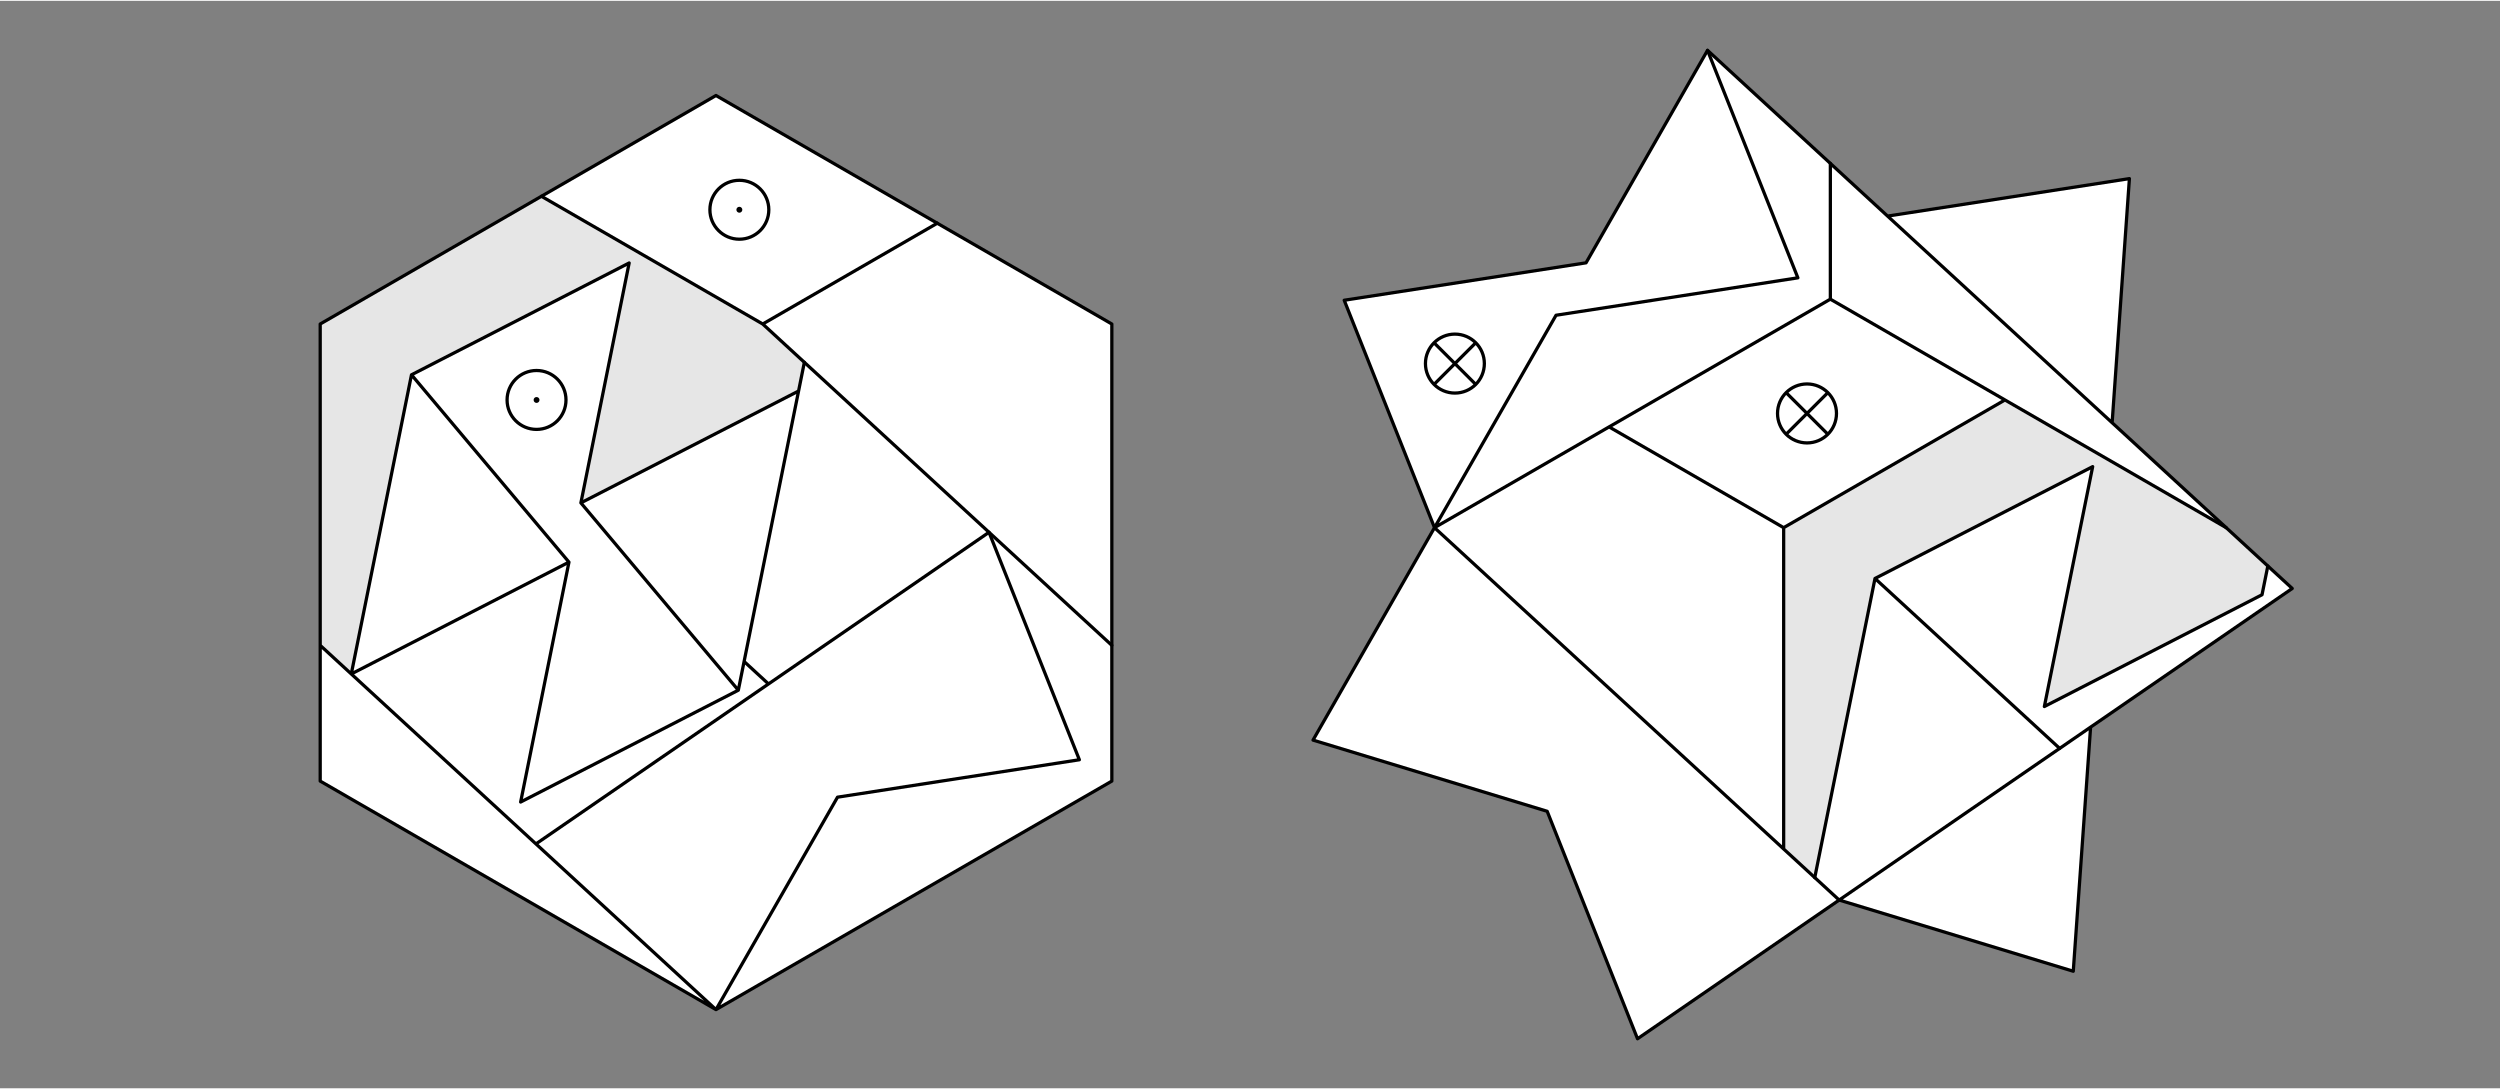
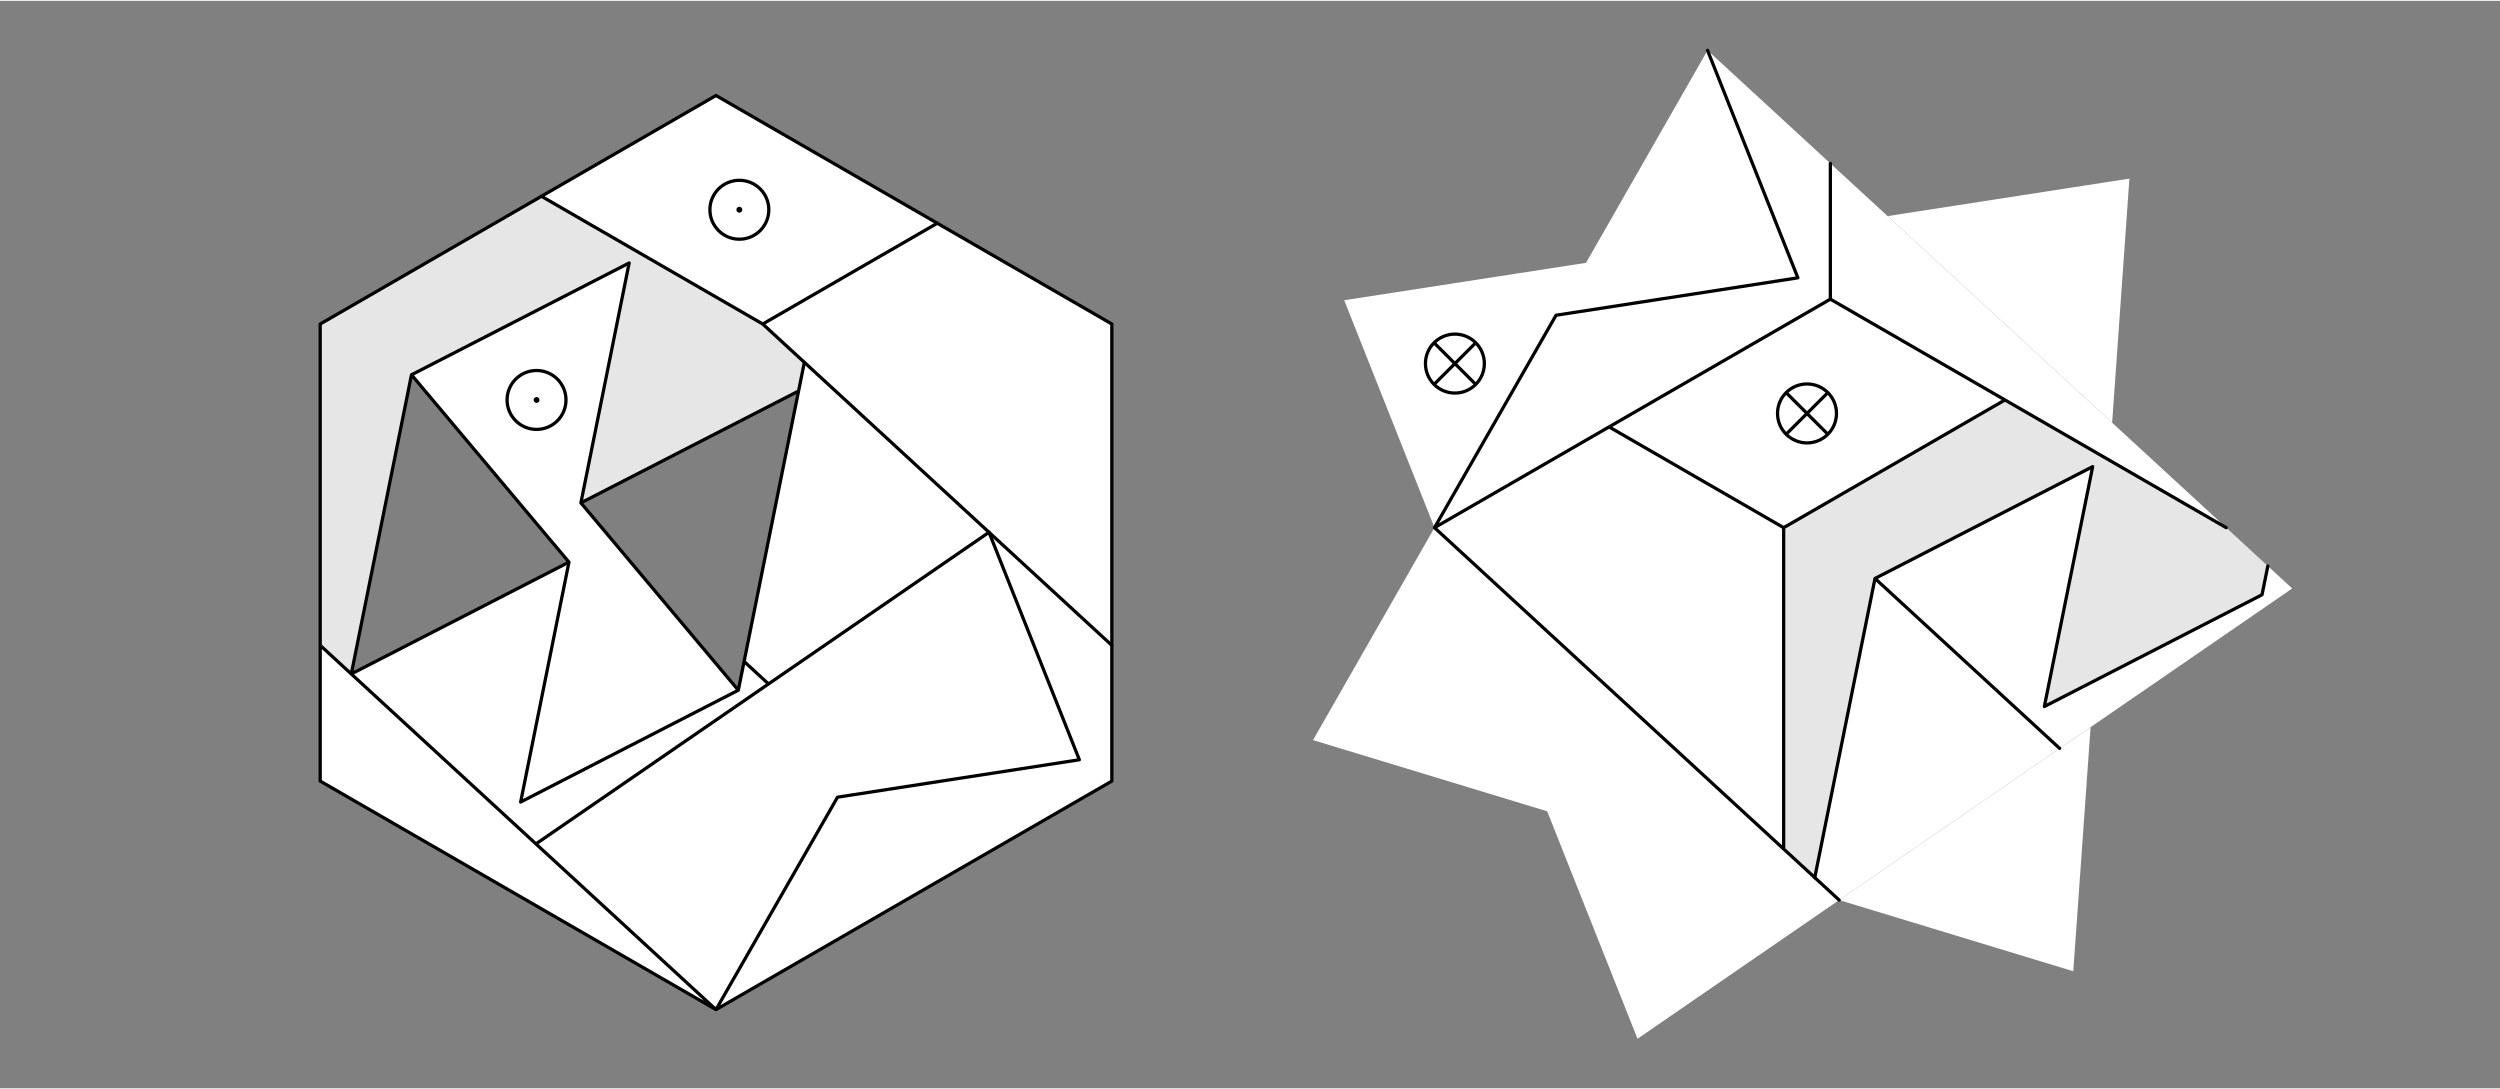
<svg xmlns="http://www.w3.org/2000/svg" width="505" height="220" viewBox="0 5038 50500 21966" stroke="black" stroke-width="66" stroke-linecap="round" stroke-linejoin="round" fill="none">
  <rect x="0" y="5038" width="50500" height="21966" fill="#808080" stroke="none" />
  <path d="   M14463 6950L10937 8986L15407 11566L18933 9530" fill="#FFFFFF" stroke="none" />
  <path d="   M6468 20799L14463 25415L6468 18057" fill="#FFFFFF" stroke="none" />
  <path d="   M14463 25415L22459 20799V18057L19978 15773L21803 20368L16918 21124" fill="#FFFFFF" stroke="none" />
  <path d="   M22459 11566V18057L15407 11566L18933 9530" fill="#FFFFFF" stroke="none" />
  <path d="   M6468 11566L10937 8986L15407 11566L16248 12340L16131 12920L11734 15179L12709 10333L8312 12592L7096 18635L6468 18057" fill="#E6E6E6" stroke="none" />
  <path d="   M14463 25415L16918 21124L21803 20368L19978 15773L10826 22068" fill="#FFFFFF" stroke="none" />
  <path d="   M19978 15773L15524 18837L15031 18383L16248 12340" fill="#FFFFFF" stroke="none" />
  <path d="   M10826 22068L15524 18837L15031 18383L14914 18963L10517 21222L11493 16376L7096 18635" fill="#FFFFFF" stroke="none" />
-   <path d="   M11493 16376L7096 18635L8312 12592" fill="#FFFFFF" stroke="none" />
-   <path d="   M14914 18963L11734 15179L16131 12920" fill="#FFFFFF" stroke="none" />
  <path d="   M14914 18963L10517 21222L11493 16376L8312 12592L12709 10333L11734 15179" fill="#FFFFFF" stroke="none" />
  <path d="   M22459 18057L15407 11566L10937 8986   M15407 11566L18933 9530" />
  <path d="   M15530 9258C15530 9586 15264 9853 14935 9853C14607 9853 14340 9586 14340 9258C14340 8929 14607 8663 14935 8663C15264 8663 15530 8929 15530 9258Z" />
  <path d="   M14995 9258C14995 9291 14968 9318 14935 9318C14902 9318 14875 9291 14875 9258C14875 9225 14902 9198 14935 9198C14968 9198 14995 9225 14995 9258Z" fill="#000000" stroke="none" />
  <path d="   M11433 13100C11433 13429 11167 13695 10838 13695C10510 13695 10243 13429 10243 13100C10243 12771 10510 12505 10838 12505C11167 12505 11433 12771 11433 13100Z" />
  <path d="   M10898 13100C10898 13133 10871 13160 10838 13160C10805 13160 10779 13133 10779 13100C10779 13067 10805 13041 10838 13041C10871 13041 10898 13067 10898 13100Z" fill="#000000" stroke="none" />
  <path d="   M22459 11566L14463 6950L6468 11566L6468 20799L14463 25415L22459 20799L22459 11566   M6468 18057L14463 25415L16918 21124L21803 20368L19978 15773L10826 22068   M14914 18963L10517 21222L11493 16376L8312 12592   M11493 16376L7096 18635L8312 12592L12709 10333L11734 15179L16131 12920   M16248 12340L14914 18963L11734 15179   M15031 18383L15524 18837" />
  <path d="   M36973 11064L40500 13100L36030 15680L32504 13645" fill="#FFFFFF" stroke="none" />
  <path d="   M44969 15680L36973 11064V8322" fill="#FFFFFF" stroke="none" />
  <path d="   M28977 15680L31432 11389L36317 10633L34492 6038L36973 8322V11064" fill="#FFFFFF" stroke="none" />
  <path d="   M28977 15680L32504 13645L36030 15680V22171" fill="#FFFFFF" stroke="none" />
  <path d="   M44969 15680L40500 13100L36030 15680V22171L36658 22749L37875 16706L42272 14447L41296 19293L45693 17035L45810 16455" fill="#E6E6E6" stroke="none" />
  <path d="   M37151 23202L33078 26004L31253 21409L26523 19971L28977 15680" fill="#FFFFFF" stroke="none" />
  <path d="   M37151 23202L41605 20139L37875 16706L36658 22749" fill="#FFFFFF" stroke="none" />
  <path d="   M46303 16908L45810 16455L45693 17035L41296 19293L42272 14447L37875 16706L41605 20139" fill="#FFFFFF" stroke="none" />
  <path d="   M41880 24640L37151 23202L42230 19709" fill="#FFFFFF" stroke="none" />
  <path d="   M38129 9386L43014 8629L42665 13560" fill="#FFFFFF" stroke="none" />
  <path d="   M28977 15680L27153 11086L32038 10330L34492 6038L36317 10633L31432 11389" fill="#FFFFFF" stroke="none" />
  <path d="   M37151 23202L28977 15680L31432 11389L36317 10633L34492 6038   M36030 15680V22171   M44969 15680L36973 11064L28977 15680   M36973 11064V8322   M40500 13100L36030 15680L32504 13645" />
  <path d="   M37097 13372C37097 13701 36830 13968 36502 13968C36173 13968 35906 13701 35906 13372C35906 13044 36173 12777 36502 12777C36830 12777 37097 13044 37097 13372Z   M36923 13793L36080 12952   M36923 12952L36080 13793" />
  <path d="   M29984 12365C29984 12694 29718 12961 29389 12961C29061 12961 28794 12694 28794 12365C28794 12037 29061 11770 29389 11770C29718 11770 29984 12037 29984 12365Z   M29810 12786L28968 11945   M29810 11945L28968 12786" />
  <path d="   M45810 16455L45693 17035L41296 19293L42272 14447L37875 16706L36658 22749   M37875 16706L41605 20139" />
-   <path d="   M41880 24640L37151 23202L33078 26004L31253 21409L26523 19971L28977 15680L27153 11086L32038 10330L34492 6038L38129 9386L43014 8629L42665 13560   M38129 9386L46303 16908L42230 19709L41880 24640   M42230 19709L37151 23202" />
</svg>